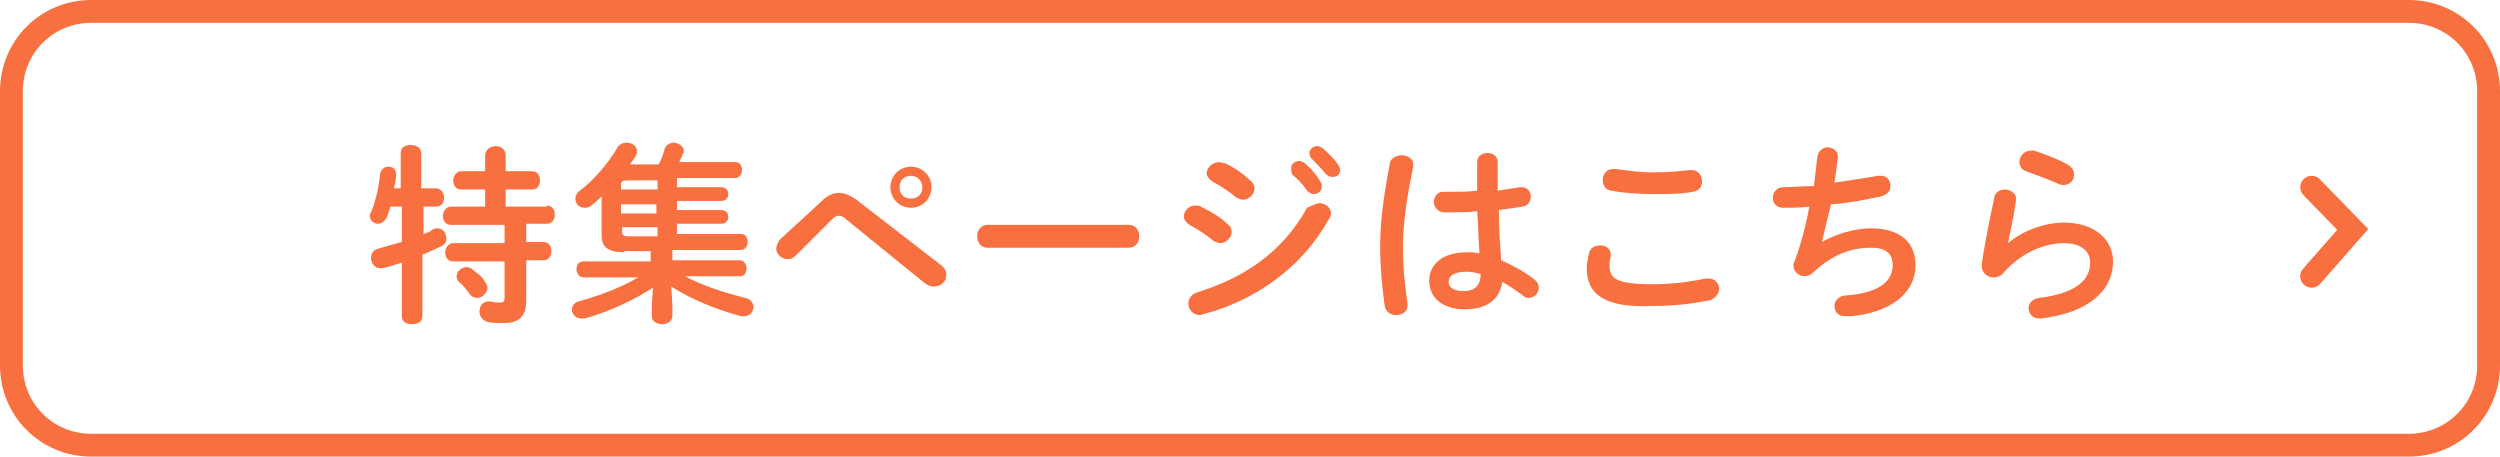
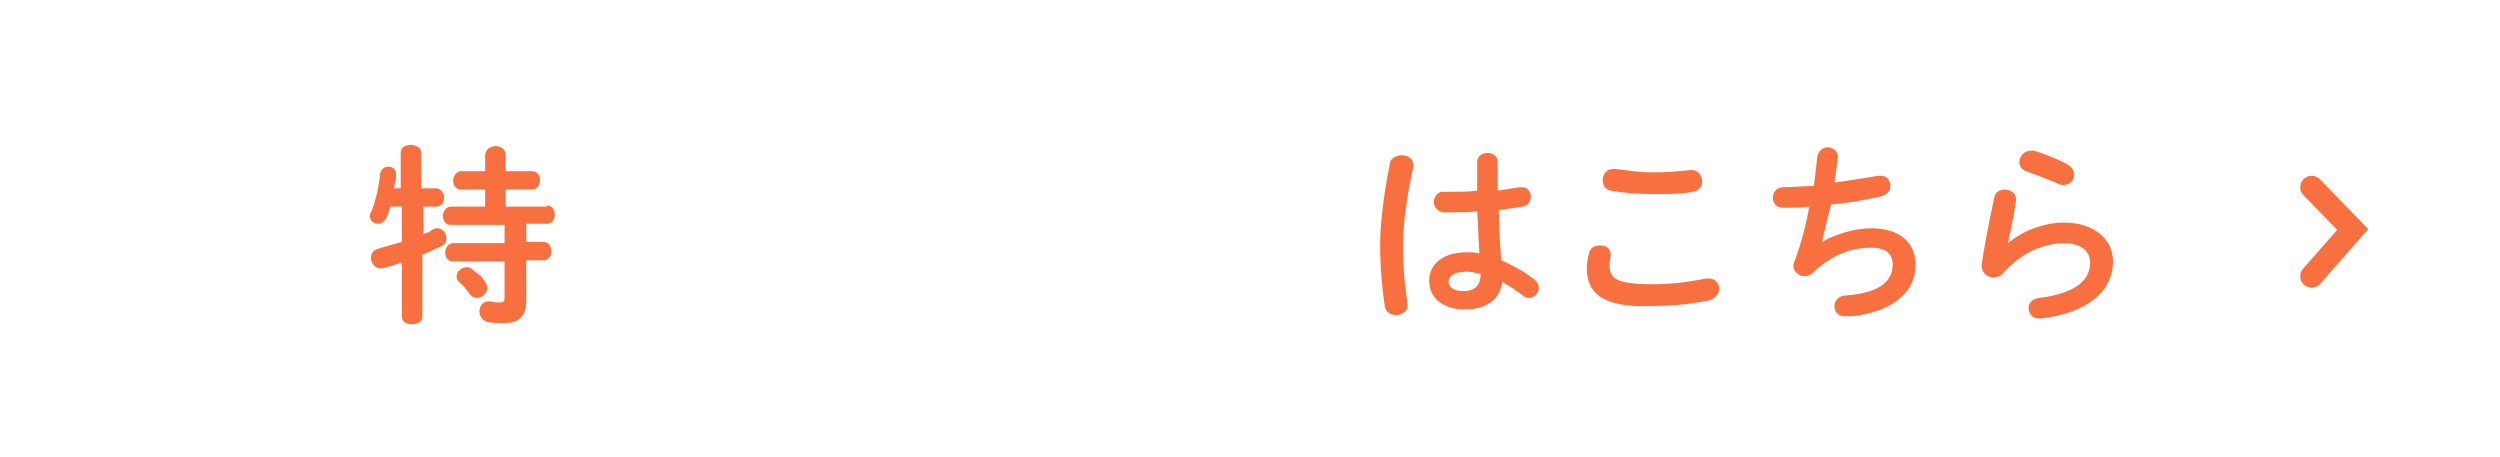
<svg xmlns="http://www.w3.org/2000/svg" version="1.1" id="レイヤー_1" x="0px" y="0px" viewBox="0 0 219 40" style="enable-background:new 0 0 219 40;" xml:space="preserve">
  <style type="text/css">
	.st0{fill:none;}
	.st1{fill:none;stroke:#F87040;stroke-width:2;}
	.st2{enable-background:new    ;}
	.st3{fill:#F87040;}
	.st4{fill:none;stroke:#F87040;stroke-width:2;stroke-linecap:round;}
</style>
  <g id="btn_001_off" transform="translate(-157 -144)">
    <g id="長方形_4819" transform="translate(157 144)">
-       <path class="st0" d="M8,0h203c4.4,0,8,3.6,8,8v24c0,4.4-3.6,8-8,8H8c-4.4,0-8-3.6-8-8V8C0,3.6,3.6,0,8,0z" />
-       <path class="st1" d="M8,1h203c3.9,0,7,3.1,7,7v24c0,3.9-3.1,7-7,7H8c-3.9,0-7-3.1-7-7V8C1,4.1,4.1,1,8,1z" />
+       <path class="st0" d="M8,0h203c4.4,0,8,3.6,8,8c0,4.4-3.6,8-8,8H8c-4.4,0-8-3.6-8-8V8C0,3.6,3.6,0,8,0z" />
    </g>
    <g>
      <g class="st2">
        <g>
          <path class="st3" d="M195.2,160.5c0.4,0,0.7,0.4,0.7,0.8s-0.2,0.8-0.7,0.8h-1.1v2.4c0.3-0.1,0.6-0.2,0.8-0.4      c0.2-0.1,0.3-0.1,0.4-0.1c0.5,0,0.8,0.4,0.8,0.9c0,0.3-0.1,0.5-0.5,0.7c-0.5,0.2-1,0.5-1.6,0.7v5.4c0,0.5-0.4,0.7-0.9,0.7      c-0.5,0-0.9-0.2-0.9-0.7v-4.7c-0.6,0.2-1.2,0.4-1.7,0.5c-0.1,0-0.2,0-0.2,0c-0.5,0-0.8-0.5-0.8-0.9c0-0.4,0.2-0.7,0.6-0.8      c0.6-0.2,1.4-0.4,2.1-0.6v-3.1h-1c-0.1,0.3-0.2,0.7-0.3,0.9c-0.2,0.4-0.5,0.6-0.8,0.6c-0.4,0-0.7-0.3-0.7-0.7      c0-0.1,0-0.2,0.1-0.3c0.4-0.9,0.7-2.3,0.8-3.4c0.1-0.4,0.4-0.6,0.7-0.6c0.4,0,0.7,0.2,0.7,0.7v0.1c0,0.3-0.1,0.7-0.2,1.1h0.6      v-3.1c0-0.5,0.4-0.7,0.9-0.7c0.4,0,0.9,0.2,0.9,0.7v3.1H195.2z M204.9,162c0.5,0,0.7,0.4,0.7,0.8c0,0.4-0.2,0.8-0.7,0.8h-1.8      v1.6h1.5c0.5,0,0.7,0.4,0.7,0.8c0,0.4-0.2,0.8-0.7,0.8h-1.5v3.5c0,1.5-0.7,2-2,2c-0.5,0-1,0-1.4-0.1c-0.4-0.1-0.7-0.5-0.7-0.9      c0-0.5,0.3-0.9,0.8-0.9c0.1,0,0.1,0,0.2,0c0.3,0.1,0.5,0.1,0.8,0.1c0.3,0,0.4-0.1,0.4-0.4v-3.2h-4.5c-0.5,0-0.7-0.4-0.7-0.8      c0-0.4,0.3-0.8,0.7-0.8h4.5v-1.6h-4.7c-0.5,0-0.7-0.4-0.7-0.8c0-0.4,0.3-0.8,0.7-0.8h3v-1.5h-2.1c-0.5,0-0.7-0.4-0.7-0.8      s0.3-0.8,0.7-0.8h2.1v-1.4c0-0.5,0.5-0.8,0.9-0.8c0.5,0,0.9,0.3,0.9,0.8v1.4h2.3c0.5,0,0.7,0.4,0.7,0.8s-0.2,0.8-0.7,0.8h-2.3      v1.5H204.9z M199.5,168.7c0.1,0.2,0.2,0.3,0.2,0.5c0,0.5-0.5,0.9-0.9,0.9c-0.2,0-0.5-0.1-0.7-0.4c-0.3-0.4-0.5-0.7-0.9-1      c-0.2-0.2-0.2-0.4-0.2-0.5c0-0.4,0.4-0.8,0.9-0.8c0.2,0,0.4,0.1,0.6,0.3C198.9,168,199.3,168.3,199.5,168.7z" />
-           <path class="st3" d="M211.7,166.1c-1.5,0-2-0.5-2-1.5v-3.4c-0.3,0.3-0.6,0.6-0.9,0.8c-0.2,0.2-0.4,0.2-0.6,0.2      c-0.5,0-0.8-0.4-0.8-0.8c0-0.2,0.1-0.5,0.4-0.7c1.2-0.9,2.5-2.4,3.3-3.8c0.2-0.3,0.5-0.4,0.8-0.4c0.5,0,0.9,0.3,0.9,0.8      c0,0.2-0.1,0.3-0.2,0.5c-0.1,0.2-0.3,0.4-0.4,0.6h2.5c0.2-0.4,0.4-0.8,0.5-1.3c0.1-0.4,0.5-0.6,0.8-0.6c0.4,0,0.9,0.3,0.9,0.7      c0,0.1,0,0.2-0.1,0.3c-0.1,0.3-0.2,0.5-0.3,0.7h4.9c0.4,0,0.6,0.3,0.6,0.7c0,0.3-0.2,0.7-0.6,0.7h-5.1v0.8h3.9      c0.4,0,0.6,0.3,0.6,0.6s-0.2,0.6-0.6,0.6h-3.9v0.8h3.9c0.4,0,0.6,0.3,0.6,0.6c0,0.3-0.2,0.6-0.6,0.6h-3.9v0.9h5.6      c0.4,0,0.6,0.3,0.6,0.7c0,0.3-0.2,0.7-0.6,0.7h-6v0.9h5.9c0.4,0,0.6,0.4,0.6,0.7c0,0.4-0.2,0.7-0.6,0.7h-4.8      c1.5,0.8,3.3,1.4,5.3,1.9c0.5,0.1,0.7,0.5,0.7,0.8c0,0.4-0.3,0.8-0.8,0.8c-0.1,0-0.2,0-0.3,0c-2.2-0.6-4.4-1.5-6.1-2.6l0.1,1.6      v1c0,0.4-0.4,0.7-0.9,0.7c-0.4,0-0.9-0.2-0.9-0.7v-1l0.1-1.5c-1.7,1.1-3.8,2.1-6,2.7c-0.1,0-0.2,0-0.3,0c-0.5,0-0.8-0.4-0.8-0.8      c0-0.3,0.2-0.6,0.6-0.7c1.8-0.5,3.7-1.2,5.2-2.1h-4.8c-0.4,0-0.6-0.4-0.6-0.7c0-0.4,0.2-0.7,0.6-0.7h5.9v-0.9H211.7z       M214.6,160.6v-0.8H212c-0.5,0-0.6,0.1-0.6,0.4v0.4H214.6z M211.4,162.7h3.1v-0.8h-3.1V162.7z M214.6,163.9h-3.1v0.4      c0,0.3,0.1,0.4,0.6,0.4h2.5V163.9z" />
-           <path class="st3" d="M229,161.6c0.5-0.5,1-0.7,1.5-0.7c0.5,0,0.9,0.2,1.4,0.5l7.5,5.8c0.4,0.3,0.5,0.6,0.5,0.9      c0,0.6-0.5,1-1.1,1c-0.3,0-0.5-0.1-0.8-0.3l-6.9-5.6c-0.2-0.2-0.4-0.3-0.6-0.3c-0.2,0-0.4,0.1-0.6,0.3l-3.1,3.1      c-0.3,0.3-0.5,0.4-0.8,0.4c-0.5,0-1-0.4-1-0.9c0-0.2,0.1-0.5,0.3-0.8L229,161.6z M238.6,160.4c0,1-0.8,1.8-1.8,1.8      c-1,0-1.8-0.8-1.8-1.8c0-1,0.8-1.8,1.8-1.8C237.8,158.6,238.6,159.4,238.6,160.4z M237.8,160.4c0-0.5-0.4-1-1-1s-1,0.4-1,1      s0.4,1,1,1S237.8,161,237.8,160.4z" />
-           <path class="st3" d="M255.9,163.7c0.6,0,0.9,0.5,0.9,1c0,0.5-0.3,1-0.9,1h-12.4c-0.6,0-0.9-0.5-0.9-1c0-0.5,0.3-1,0.9-1H255.9z" />
-           <path class="st3" d="M264.5,163.6c0.3,0.2,0.4,0.5,0.4,0.7c0,0.5-0.5,1-1,1c-0.2,0-0.4-0.1-0.6-0.2c-0.6-0.5-1.5-1.1-2.1-1.4      c-0.3-0.2-0.5-0.5-0.5-0.7c0-0.5,0.4-1,1-1c0.2,0,0.3,0,0.5,0.1C263,162.5,263.9,163,264.5,163.6z M272.6,161.8      c0.5,0,1,0.4,1,0.9c0,0.2-0.1,0.4-0.2,0.5c-2.3,4.2-6.4,7.1-10.9,8.3c-0.1,0-0.3,0.1-0.4,0.1c-0.6,0-1-0.5-1-1      c0-0.4,0.2-0.8,0.8-1c4.2-1.3,7.5-3.6,9.6-7.4C272,162,272.3,161.8,272.6,161.8z M266.5,159.8c0.3,0.2,0.4,0.5,0.4,0.7      c0,0.5-0.5,1-1,1c-0.2,0-0.4-0.1-0.6-0.2c-0.6-0.5-1.5-1.1-2.1-1.4c-0.3-0.2-0.5-0.5-0.5-0.7c0-0.5,0.5-1,1.1-1      c0.2,0,0.3,0.1,0.5,0.1C265,158.6,265.9,159.2,266.5,159.8z M270.1,158.7c0-0.3,0.3-0.6,0.7-0.6c0.2,0,0.3,0.1,0.5,0.2      c0.5,0.4,1,1,1.3,1.5c0.1,0.2,0.2,0.3,0.2,0.5c0,0.4-0.3,0.7-0.7,0.7c-0.2,0-0.4-0.1-0.6-0.3c-0.4-0.6-0.9-1.1-1.3-1.4      C270.1,159,270.1,158.9,270.1,158.7z M271.7,157.4c0-0.3,0.3-0.6,0.7-0.6c0.2,0,0.3,0.1,0.5,0.2c0.4,0.4,1,0.9,1.3,1.4      c0.1,0.2,0.2,0.3,0.2,0.5c0,0.4-0.3,0.6-0.7,0.6c-0.2,0-0.4-0.1-0.6-0.3c-0.4-0.5-0.9-1-1.3-1.4      C271.8,157.7,271.7,157.5,271.7,157.4z" />
          <path class="st3" d="M279.8,157.6c0.5,0,1,0.3,1,0.8c0,0.1,0,0.1,0,0.2c-0.5,2.4-0.9,4.8-0.9,7c0,1.9,0.2,3.7,0.4,5      c0,0.1,0,0.1,0,0.2c0,0.5-0.5,0.8-1,0.8c-0.4,0-0.9-0.2-1-0.8c-0.2-1.4-0.4-3.3-0.4-5.3c0-2.3,0.4-4.9,0.9-7.4      C279,157.8,279.4,157.6,279.8,157.6z M288.2,160.7c0.7-0.1,1.3-0.2,1.9-0.3c0.1,0,0.2,0,0.2,0c0.5,0,0.8,0.4,0.8,0.8      c0,0.4-0.2,0.8-0.7,0.9c-0.7,0.1-1.4,0.2-2.1,0.3c0,1.5,0.1,2.9,0.2,4.4c0.9,0.4,1.9,0.9,2.8,1.6c0.3,0.2,0.5,0.5,0.5,0.8      c0,0.5-0.4,0.9-0.9,0.9c-0.2,0-0.4-0.1-0.6-0.3c-0.6-0.4-1.1-0.8-1.7-1.1c-0.2,1.4-1.2,2.4-3.3,2.4c-1.9,0-3.1-1-3.1-2.5      c0-1.4,1.1-2.5,3.3-2.5c0.4,0,0.7,0,1.1,0.1c-0.1-1.2-0.1-2.5-0.2-3.7c-0.7,0.1-1.4,0.1-2.1,0.1c-0.3,0-0.6,0-0.9,0      c-0.5-0.1-0.8-0.5-0.8-0.9c0-0.4,0.3-0.9,0.8-0.9c0.3,0,0.6,0,0.9,0c0.7,0,1.4,0,2.1-0.1v-2.5c0-0.5,0.4-0.8,0.9-0.8      s0.9,0.3,0.9,0.8V160.7z M286.7,168c-0.4-0.1-0.8-0.2-1.2-0.2c-1.2,0-1.6,0.4-1.6,0.9c0,0.5,0.5,0.8,1.3,0.8      C286.1,169.5,286.7,169.1,286.7,168z" />
          <path class="st3" d="M296,167.5c0-0.4,0.1-0.9,0.2-1.3c0.1-0.5,0.5-0.7,1-0.7c0.5,0,0.9,0.3,0.9,0.8c0,0.1,0,0.2,0,0.2      c-0.1,0.3-0.1,0.6-0.1,0.8c0,1.1,0.6,1.6,3.8,1.6c1.6,0,3.2-0.2,4.6-0.5c0.1,0,0.2,0,0.3,0c0.6,0,0.9,0.5,0.9,0.9      c0,0.4-0.3,0.8-0.8,1c-1.5,0.3-3.1,0.5-5,0.5C297.6,171,296,169.8,296,167.5z M301.8,159.1c1.2,0,2.4-0.1,3.2-0.2      c0.1,0,0.1,0,0.2,0c0.6,0,0.9,0.5,0.9,1c0,0.4-0.2,0.8-0.8,0.9c-1,0.2-2.2,0.2-3.5,0.2c-1.3,0-2.6-0.1-3.7-0.3      c-0.5-0.1-0.7-0.5-0.7-0.9c0-0.5,0.3-1,0.9-1c0.1,0,0.2,0,0.2,0C299.4,158.9,300.5,159.1,301.8,159.1z" />
          <path class="st3" d="M316.6,165.2c1.2-0.7,2.9-1.2,4.3-1.2c2.6,0,3.9,1.3,3.9,3.2c0,2.7-2.5,4.2-5.6,4.5c-0.3,0-0.4,0-0.6,0      c-0.6,0-0.9-0.4-0.9-0.9c0-0.4,0.3-0.8,0.8-0.9c3.2-0.2,4.3-1.3,4.3-2.7c0-0.9-0.5-1.5-1.9-1.5c-1.9,0-3.5,0.7-5.1,2.2      c-0.2,0.2-0.5,0.3-0.7,0.3c-0.5,0-1-0.4-1-0.9c0-0.1,0-0.3,0.1-0.4c0.6-1.6,1-3.2,1.3-4.8c-0.8,0.1-1.6,0.1-2.3,0.1      c-0.6,0-0.9-0.4-0.9-0.9c0-0.4,0.3-0.9,0.9-0.9c0.8,0,1.7-0.1,2.7-0.1c0.1-0.8,0.2-1.7,0.3-2.6c0.1-0.5,0.5-0.8,0.9-0.8      c0.4,0,0.9,0.3,0.9,0.8v0.1c-0.1,0.8-0.2,1.5-0.3,2.2c1.3-0.2,2.7-0.4,3.8-0.6c0.1,0,0.2,0,0.3,0c0.5,0,0.8,0.4,0.8,0.9      c0,0.4-0.2,0.7-0.8,0.9c-1.4,0.3-2.9,0.6-4.4,0.7C317.1,163.1,316.8,164.3,316.6,165.2L316.6,165.2z" />
          <path class="st3" d="M332.9,165.3c1.3-1.1,3.2-1.8,4.9-1.8c2.7,0,4.3,1.5,4.3,3.4c0,2.6-2.2,4.5-6.3,5c-0.1,0-0.1,0-0.2,0      c-0.6,0-0.9-0.5-0.9-0.9c0-0.4,0.3-0.8,0.9-0.9c3.3-0.4,4.5-1.6,4.5-3.1c0-0.9-0.7-1.7-2.3-1.7c-1.8,0-3.8,0.9-5.3,2.6      c-0.2,0.3-0.6,0.4-0.9,0.4c-0.5,0-1-0.4-1-1c0-0.1,0-0.1,0-0.2c0.2-1.3,0.6-3.5,1.1-5.8c0.1-0.5,0.5-0.7,0.9-0.7      c0.5,0,1,0.3,1,0.8c0,0.1,0,0.1,0,0.2C333.4,163,333.1,164.3,332.9,165.3L332.9,165.3z M338.1,158.4c0.4,0.2,0.6,0.6,0.6,0.9      c0,0.5-0.4,0.9-0.9,0.9c-0.2,0-0.3,0-0.5-0.1c-0.9-0.4-2-0.8-2.8-1.1c-0.4-0.1-0.6-0.5-0.6-0.8c0-0.5,0.4-1,1-1      c0.1,0,0.2,0,0.3,0C336.1,157.5,337.2,157.9,338.1,158.4z" />
        </g>
      </g>
    </g>
    <path id="パス_11291" class="st4" d="M359.5,168.2l3.6-4.1l-3.6-3.7" />
  </g>
</svg>